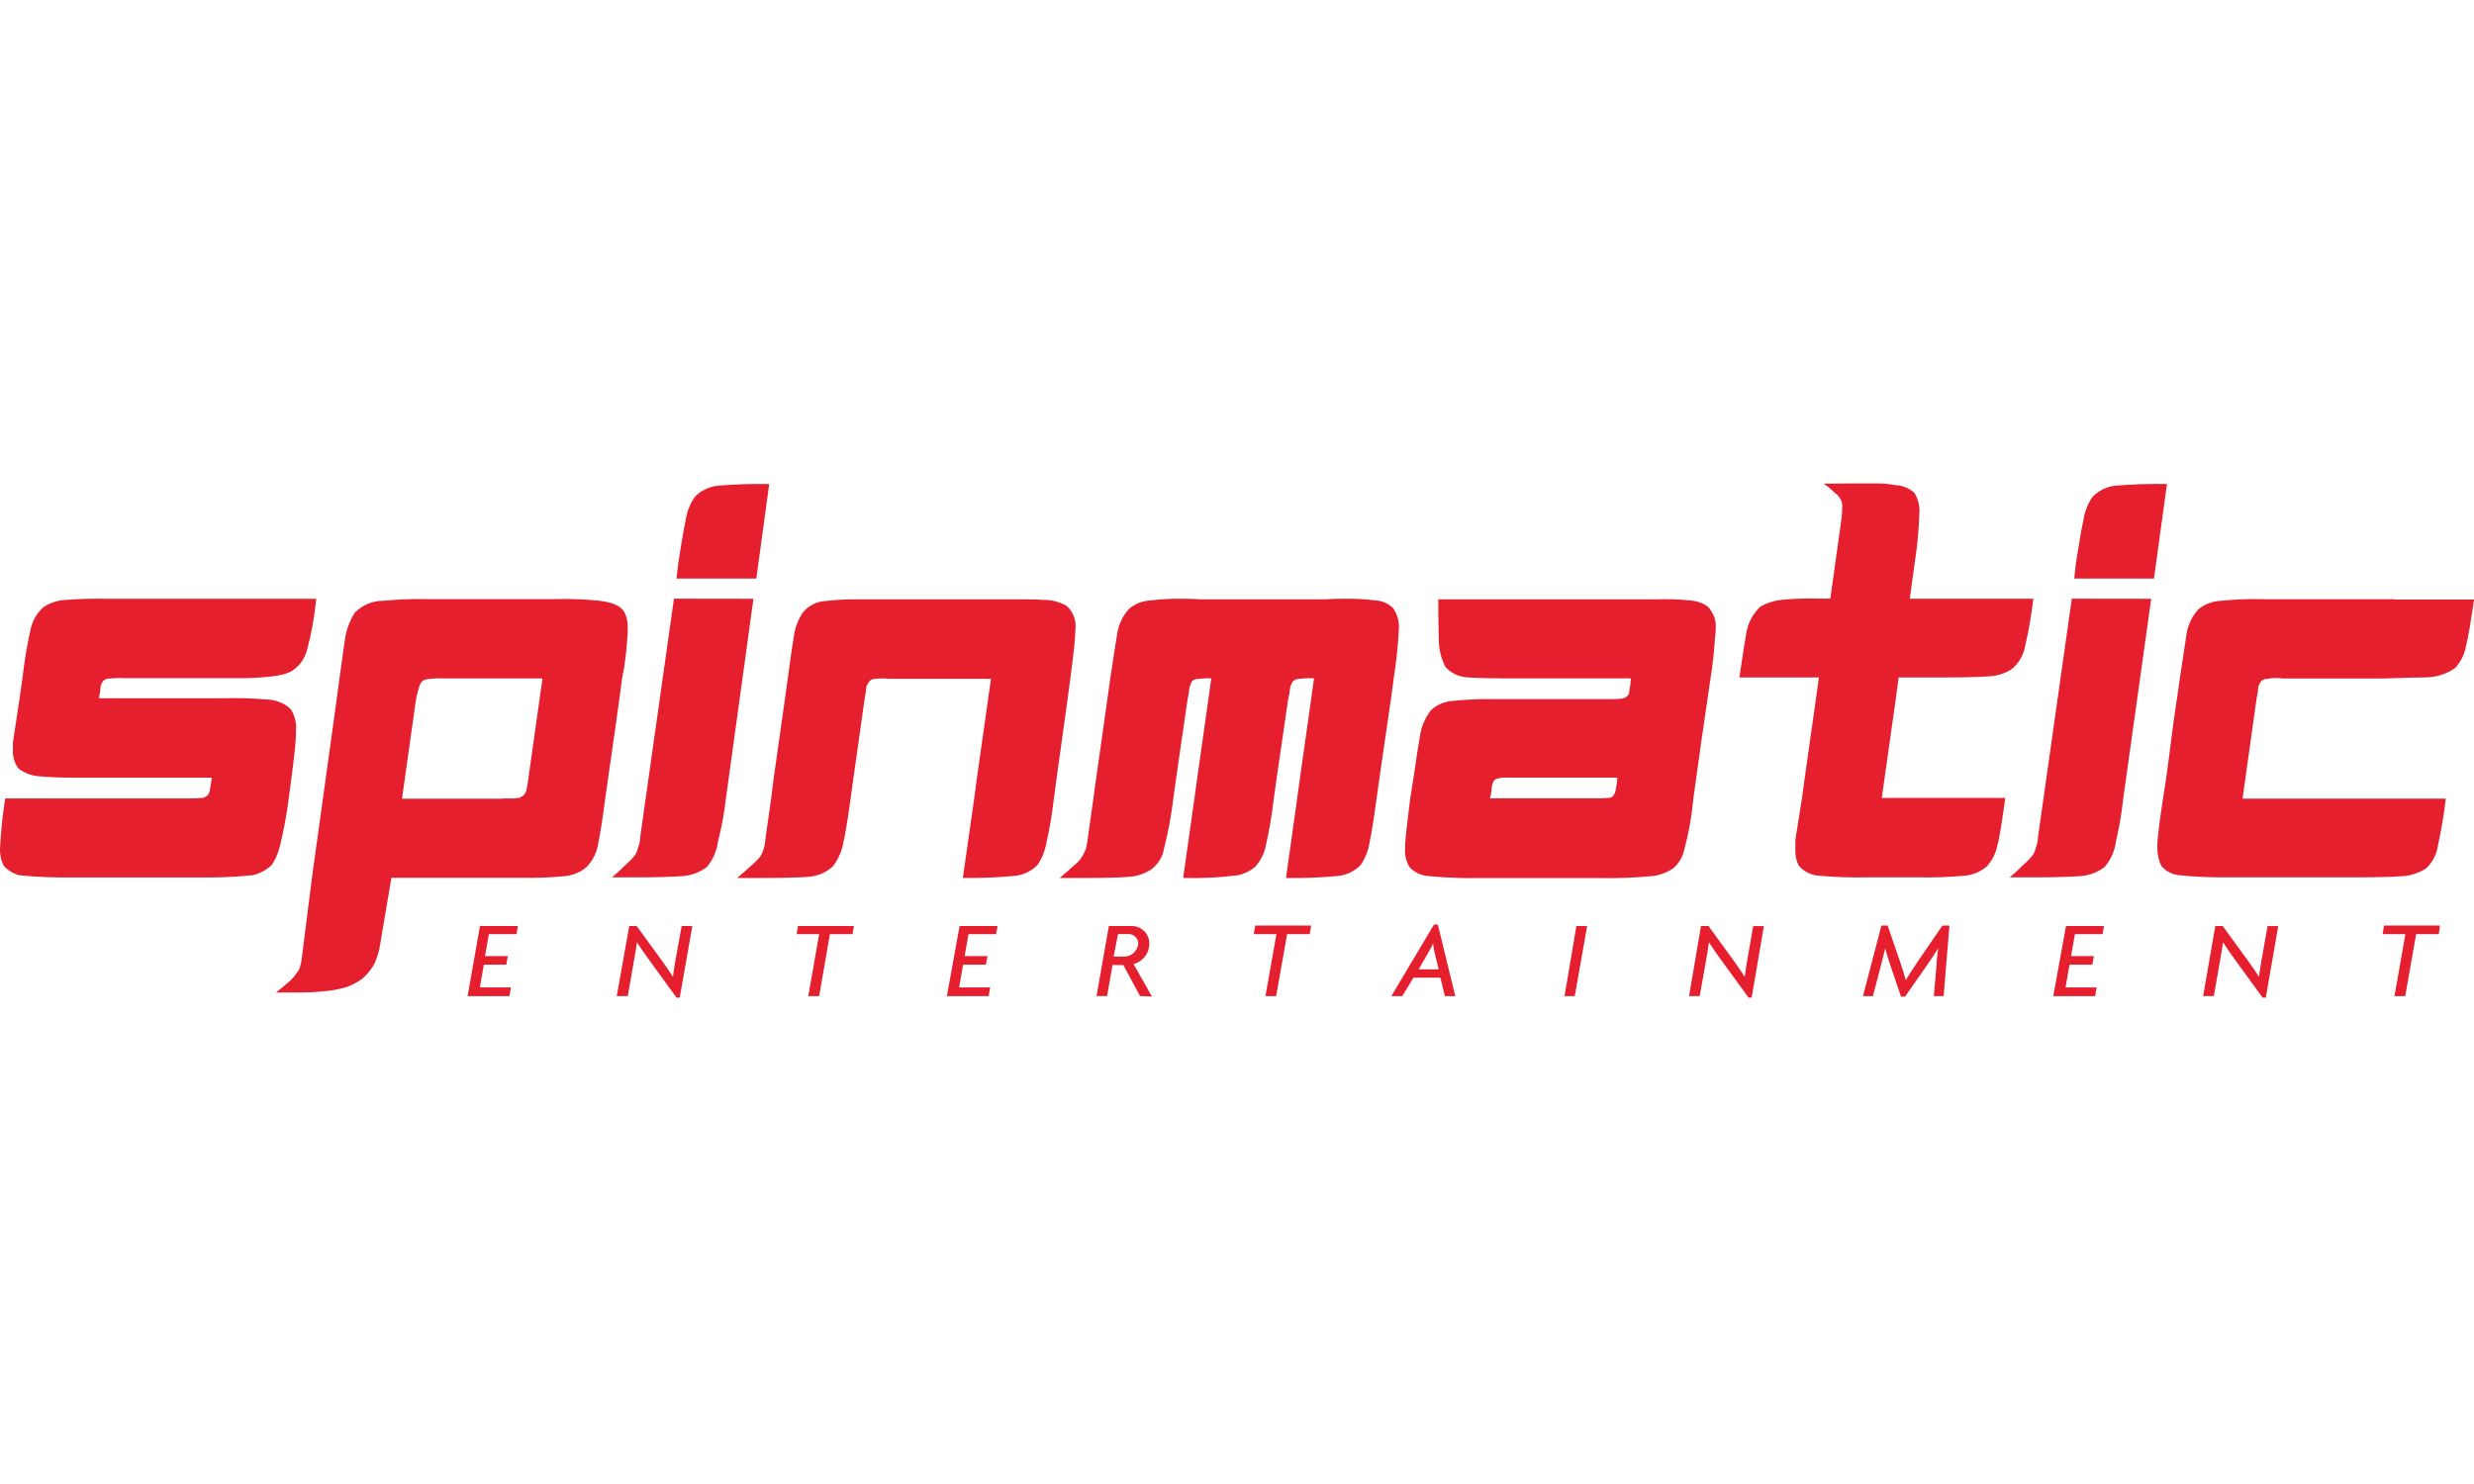
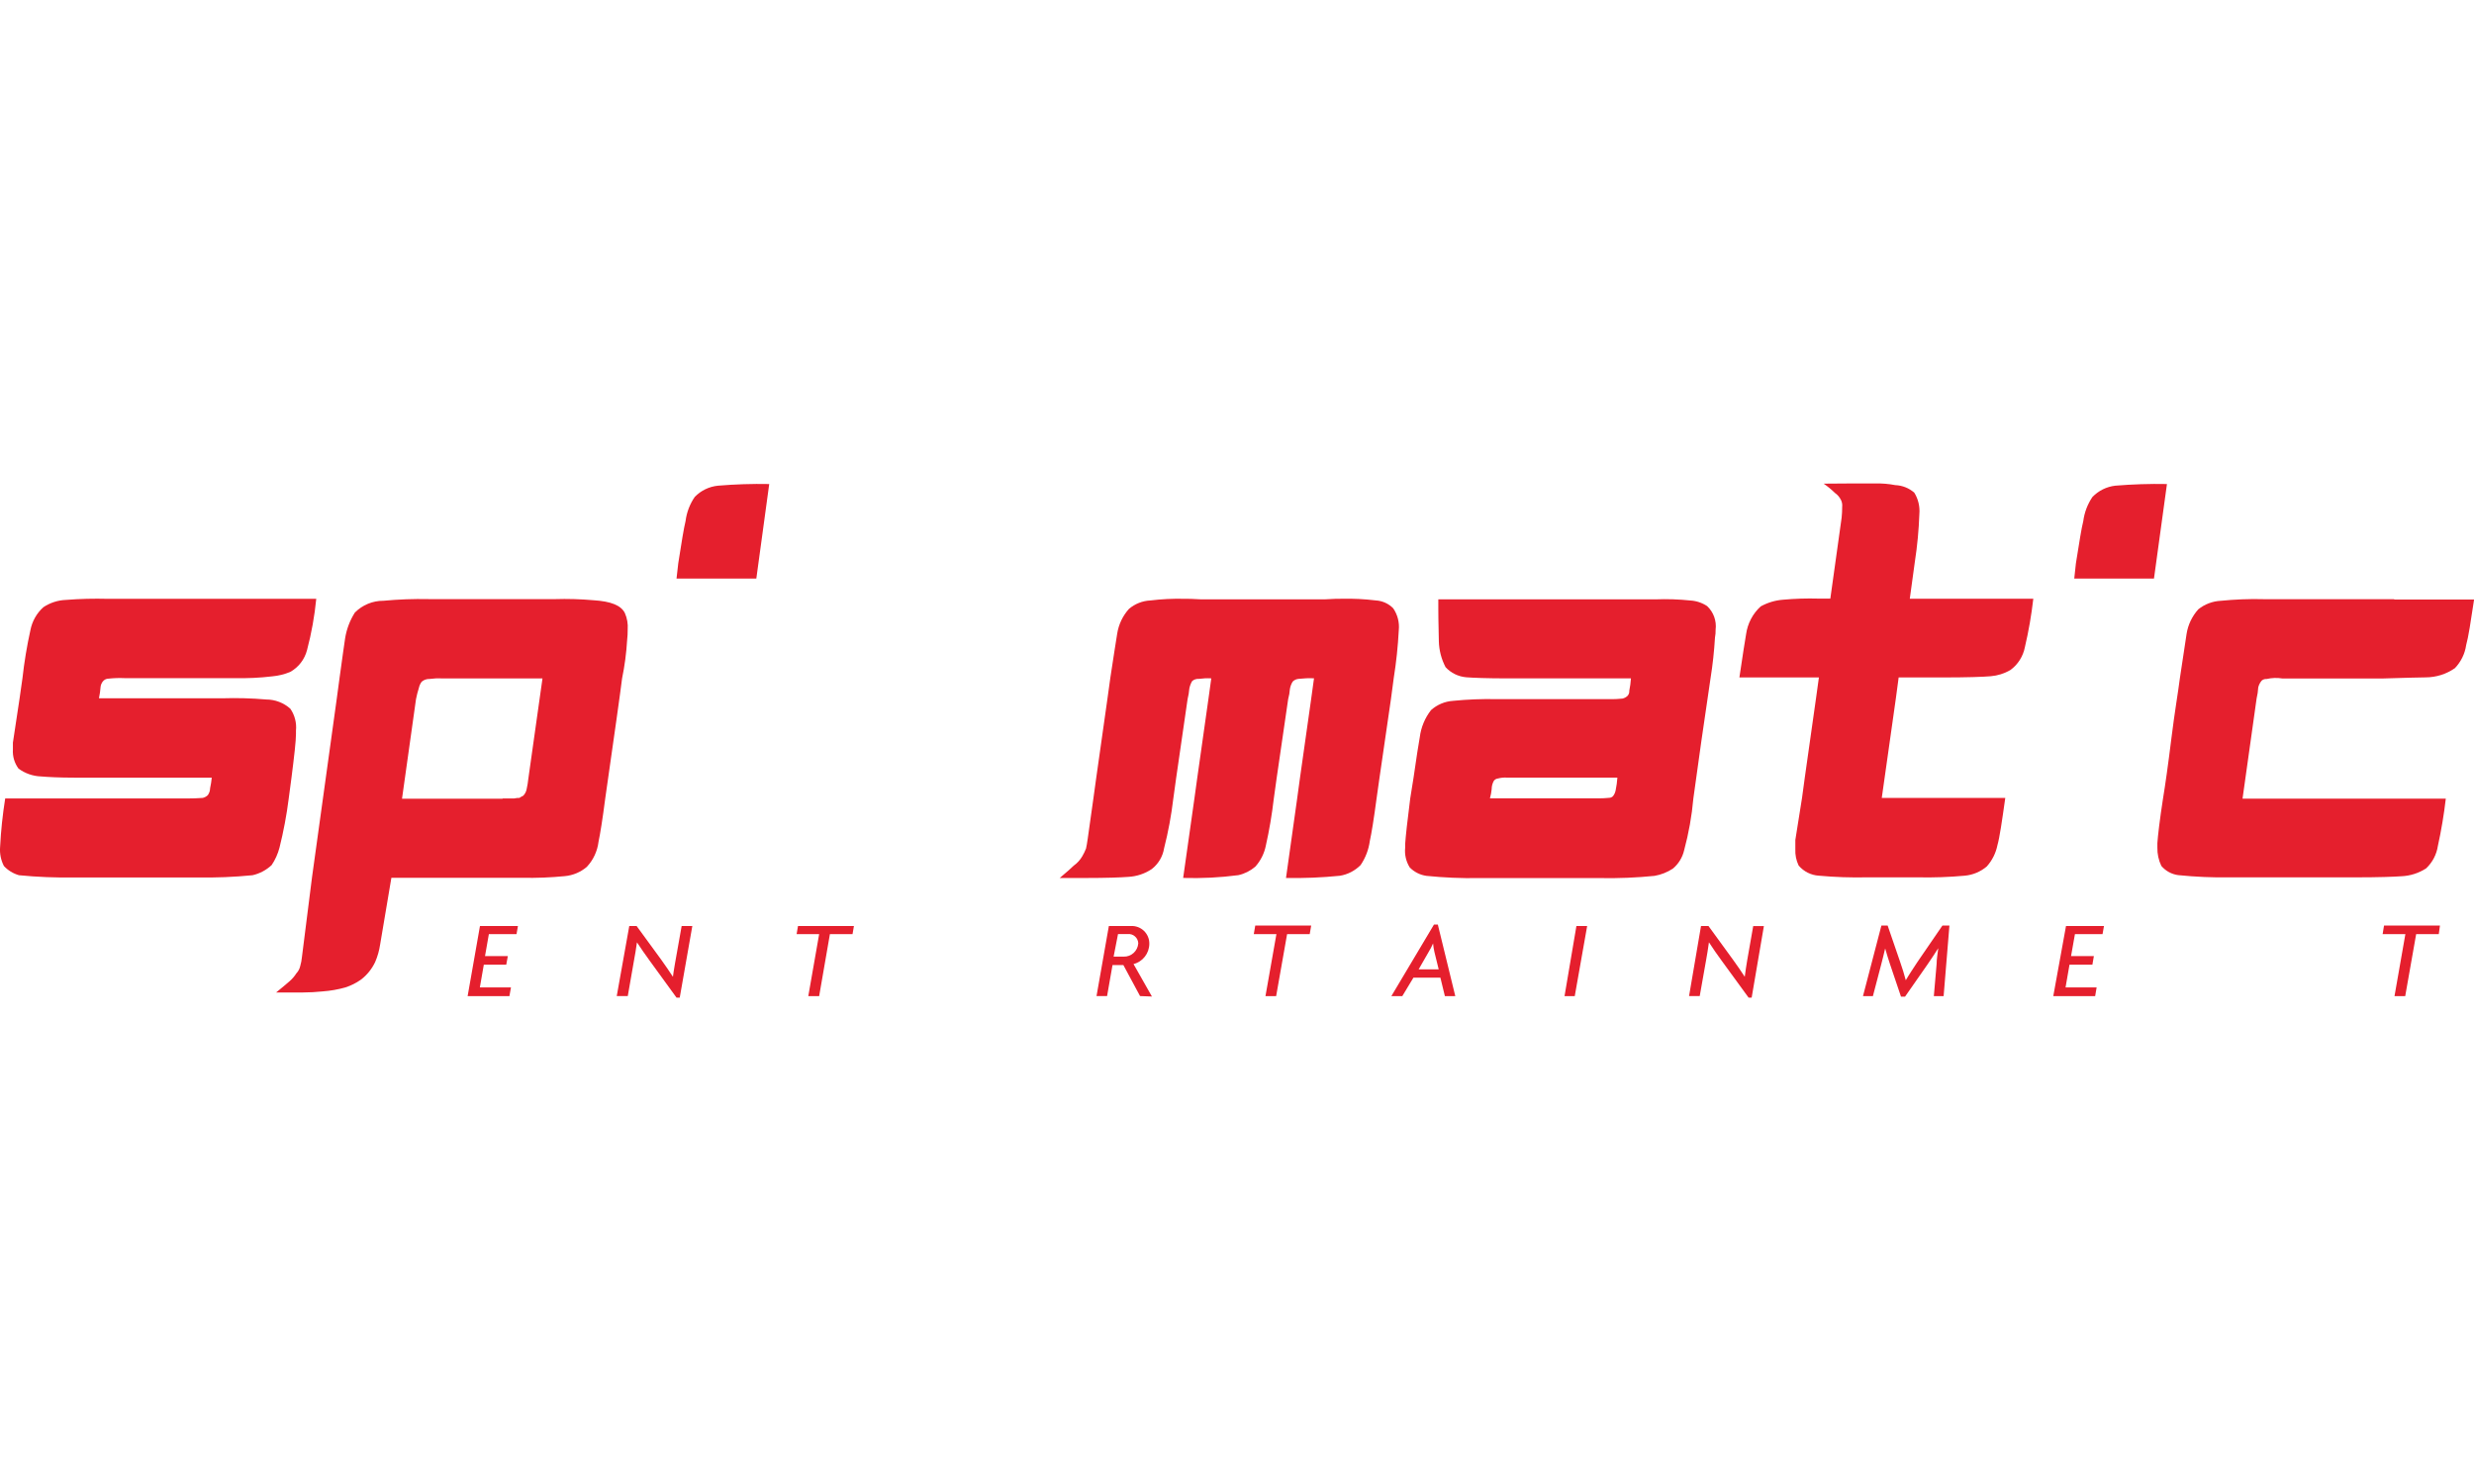
<svg xmlns="http://www.w3.org/2000/svg" width="60" height="36" viewBox="0 0 220 46" fill="none">
  <g clip-path="url(#clip0)">
    <path d="M18.482 27.724C18.358 27.848 18.203 27.932 18.032 27.972C17.885 27.972 17.486 28.019 16.886 28.019H0.463C0.235 29.444 0.084 30.883 0.01 32.325C-0.04 32.912 0.077 33.505 0.346 34.028C0.708 34.421 1.174 34.702 1.687 34.85C3.32 35.011 4.96 35.075 6.597 35.048H17.546C19.186 35.078 20.823 35.011 22.456 34.85C23.093 34.706 23.68 34.394 24.156 33.948C24.475 33.475 24.709 32.952 24.854 32.398C25.212 30.967 25.487 29.511 25.672 28.046L25.917 26.198C26.172 24.189 26.319 22.891 26.319 22.294V21.992C26.39 21.302 26.212 20.611 25.819 20.041C25.229 19.511 24.465 19.219 23.673 19.219C22.379 19.105 21.077 19.072 19.78 19.112H8.8C8.874 18.766 8.921 18.414 8.948 18.062C8.974 17.898 9.042 17.744 9.145 17.613C9.266 17.459 9.451 17.365 9.645 17.365C10.108 17.314 10.578 17.297 11.044 17.318H20.863C21.983 17.344 23.1 17.294 24.21 17.16C24.756 17.113 25.296 16.979 25.806 16.768C26.554 16.352 27.094 15.644 27.305 14.816C27.701 13.323 27.972 11.801 28.123 10.265H9.595C8.347 10.232 7.1 10.262 5.852 10.362C5.141 10.389 4.451 10.614 3.857 11.01C3.26 11.546 2.854 12.267 2.703 13.059C2.391 14.464 2.157 15.886 1.999 17.314L1.744 19.108C1.449 21.11 1.245 22.415 1.147 23.062V23.659C1.107 24.27 1.285 24.873 1.647 25.366C2.23 25.795 2.928 26.04 3.652 26.064C4.256 26.114 5.255 26.171 6.597 26.171H18.831C18.8 26.49 18.75 26.805 18.683 27.113C18.68 27.335 18.609 27.546 18.482 27.724Z" fill="#E51F2D" />
    <path d="M46.984 26.249C46.954 26.557 46.903 26.866 46.836 27.168C46.799 27.395 46.695 27.607 46.534 27.774C46.414 27.831 46.3 27.899 46.189 27.972C46.038 27.969 45.887 27.986 45.74 28.019H44.693V28.046H35.749L36.993 19.189C37.061 18.851 37.144 18.515 37.248 18.19C37.292 17.992 37.376 17.804 37.496 17.64C37.691 17.472 37.943 17.382 38.201 17.392C38.563 17.342 38.932 17.325 39.297 17.345H48.241L46.984 26.249ZM38.097 10.289C36.766 10.262 35.431 10.312 34.103 10.437C33.147 10.43 32.231 10.809 31.557 11.486C31.121 12.174 30.83 12.938 30.695 13.74C30.598 14.337 30.451 15.487 30.196 17.291L29.948 19.139L27.744 35.048L26.852 42.111C26.826 42.389 26.775 42.664 26.698 42.929C26.644 43.171 26.527 43.395 26.356 43.576C26.188 43.838 25.984 44.076 25.749 44.281C25.555 44.462 25.152 44.78 24.555 45.28H26.913C27.513 45.277 28.11 45.246 28.707 45.183C29.384 45.133 30.058 45.015 30.712 44.831C31.209 44.67 31.678 44.435 32.104 44.133C32.637 43.724 33.066 43.191 33.355 42.584C33.573 42.081 33.724 41.551 33.804 41.008L34.804 35.078H46.434C47.701 35.105 48.969 35.055 50.23 34.931C50.948 34.864 51.628 34.579 52.175 34.113C52.759 33.496 53.124 32.708 53.225 31.866C53.372 31.168 53.577 29.914 53.822 28.013C54.67 22.1 55.173 18.549 55.317 17.352C55.549 16.228 55.7 15.091 55.767 13.948C55.804 13.629 55.82 13.307 55.817 12.989C55.854 12.492 55.77 11.993 55.569 11.537C55.227 10.839 54.318 10.487 52.772 10.39C51.628 10.289 50.475 10.255 49.328 10.292H38.097V10.289Z" fill="#E51F2D" />
-     <path d="M60.462 34.941C61.327 34.927 62.165 34.642 62.859 34.119C63.396 33.482 63.738 32.701 63.842 31.872C64.161 30.622 64.399 29.351 64.546 28.066L67.001 10.262L59.932 10.252L56.937 31.41C56.93 31.755 56.86 32.094 56.733 32.412C56.682 32.687 56.561 32.946 56.387 33.167C56.132 33.459 55.861 33.734 55.569 33.988C55.207 34.361 54.821 34.709 54.422 35.038H56.769C58.563 35.038 59.814 34.988 60.462 34.941Z" fill="#E51F2D" />
    <path d="M61.78 1.201C61.337 1.845 61.059 2.583 60.962 3.357C60.814 3.954 60.609 5.202 60.314 7.106L60.16 8.461H67.256L68.403 0.054C66.884 0.024 65.362 0.074 63.846 0.201C63.058 0.282 62.327 0.634 61.78 1.201Z" fill="#E51F2D" />
-     <path d="M76.549 10.312C75.499 10.292 74.449 10.339 73.406 10.46C72.632 10.497 71.907 10.859 71.411 11.459C70.972 12.1 70.693 12.837 70.593 13.609C70.495 14.216 70.297 15.463 70.046 17.388L69.798 19.186L68.798 26.245L68.57 28.066L68.071 31.57C68.057 31.926 67.99 32.281 67.873 32.62C67.809 32.815 67.722 33.002 67.618 33.177C67.373 33.475 67.098 33.75 66.8 33.998C66.595 34.203 66.196 34.545 65.549 35.095H67.849C69.794 35.095 71.089 35.048 71.793 34.998C72.645 34.961 73.457 34.622 74.084 34.045C74.583 33.368 74.909 32.583 75.033 31.748C75.187 31.094 75.385 29.893 75.63 28.093L75.885 26.245L76.884 19.176C76.954 18.83 77.005 18.478 77.031 18.126C77.105 17.905 77.223 17.7 77.383 17.529C77.528 17.422 77.706 17.368 77.883 17.381C78.245 17.331 78.614 17.331 78.98 17.381H88.122L87.867 19.179L86.867 26.241L86.623 28.086L85.623 35.088C87.223 35.118 88.819 35.051 90.409 34.89C91.11 34.776 91.757 34.441 92.26 33.938C92.622 33.411 92.877 32.818 93.004 32.191C93.316 30.839 93.551 29.471 93.709 28.089L93.957 26.241L94.939 19.159L95.177 17.361C95.473 15.155 95.627 13.703 95.627 13.055C95.741 12.257 95.459 11.456 94.872 10.906C94.208 10.523 93.447 10.332 92.679 10.359C92.22 10.309 91.475 10.309 90.583 10.309H76.549V10.312Z" fill="#E51F2D" />
    <path d="M106.835 10.313C106.107 10.262 105.584 10.262 105.289 10.262C104.289 10.239 103.287 10.289 102.294 10.41C101.596 10.444 100.929 10.705 100.396 11.158C99.839 11.775 99.474 12.543 99.346 13.364C99.249 14.012 99.028 15.316 98.733 17.315L98.478 19.163L97.478 26.222L97.23 28.02L96.73 31.571C96.673 31.973 96.623 32.275 96.576 32.473C96.482 32.718 96.365 32.953 96.234 33.177C96.043 33.502 95.785 33.781 95.48 33.999C95.282 34.203 94.883 34.545 94.235 35.096H96.526C98.424 35.096 99.668 35.048 100.325 34.998C101.073 34.958 101.798 34.72 102.421 34.301C103.008 33.845 103.401 33.181 103.518 32.446C103.887 30.997 104.159 29.525 104.336 28.04L104.584 26.242L105.607 19.183C105.684 18.871 105.738 18.556 105.762 18.241C105.808 18.009 105.892 17.788 106.01 17.583C106.174 17.439 106.389 17.369 106.607 17.385C106.972 17.335 107.344 17.318 107.713 17.338L107.458 19.183L106.459 26.242L106.211 28.04L105.212 35.092C106.851 35.139 108.495 35.059 110.121 34.844C110.678 34.72 111.194 34.458 111.627 34.089C112.106 33.556 112.432 32.899 112.569 32.195C112.878 30.823 113.109 29.435 113.273 28.036L113.522 26.239L114.551 19.18C114.632 18.888 114.685 18.589 114.705 18.284C114.742 18.053 114.83 17.828 114.95 17.63C115.098 17.479 115.292 17.395 115.497 17.382C115.946 17.332 116.396 17.312 116.848 17.335L116.594 19.18L115.594 26.239L115.349 28.036L114.357 35.096C115.96 35.122 117.559 35.059 119.152 34.898C119.85 34.784 120.494 34.448 120.993 33.945C121.429 33.301 121.711 32.567 121.812 31.796C121.959 31.138 122.164 29.891 122.409 28.04L122.663 26.242L123.693 19.159L123.938 17.312C124.163 15.903 124.313 14.481 124.387 13.056C124.458 12.365 124.28 11.674 123.888 11.104C123.478 10.688 122.925 10.44 122.342 10.407C121.346 10.286 120.346 10.236 119.343 10.259C119.042 10.259 118.542 10.259 117.848 10.309H106.835V10.313Z" fill="#E51F2D" />
    <path d="M132.647 27.191C132.647 26.929 132.714 26.674 132.845 26.446C132.929 26.336 133.056 26.262 133.197 26.248C133.459 26.178 133.734 26.148 134.005 26.168H143.825C143.801 26.537 143.751 26.906 143.677 27.265C143.647 27.446 143.58 27.617 143.473 27.764C143.426 27.865 143.251 27.962 143.13 27.962C143.01 27.962 142.715 28.009 142.312 28.009H132.493C132.567 27.744 132.62 27.469 132.647 27.191ZM147.222 10.312H127.902V11.134C127.902 12.438 127.949 13.438 127.949 14.038C127.969 14.843 128.174 15.631 128.546 16.342C129.025 16.865 129.686 17.184 130.394 17.244C130.991 17.291 132.245 17.341 134.036 17.341H145.032C145.008 17.71 144.958 18.079 144.884 18.438C144.898 18.602 144.844 18.763 144.737 18.887C144.609 19.012 144.455 19.095 144.287 19.136C144.173 19.136 143.872 19.186 143.469 19.186H133.036C131.755 19.162 130.474 19.213 129.2 19.34C128.479 19.39 127.795 19.679 127.255 20.162C126.711 20.859 126.366 21.688 126.255 22.566C126.148 23.173 125.954 24.37 125.699 26.175L125.404 28.019C125.149 30.021 125.001 31.373 124.954 32.07V32.406C124.89 33.016 125.035 33.63 125.357 34.153C125.759 34.565 126.286 34.83 126.852 34.907C128.395 35.065 129.944 35.129 131.49 35.105H142.332C143.935 35.132 145.535 35.068 147.128 34.907C147.711 34.807 148.268 34.585 148.764 34.26C149.267 33.838 149.616 33.261 149.764 32.62C150.17 31.114 150.445 29.575 150.582 28.019L151.293 22.918L152.111 17.318C152.302 16.124 152.433 14.917 152.504 13.71C152.547 13.482 152.567 13.247 152.561 13.012C152.658 12.231 152.38 11.453 151.809 10.913C151.363 10.617 150.847 10.443 150.31 10.413C149.284 10.306 148.255 10.272 147.222 10.312Z" fill="#E51F2D" />
    <path d="M162.762 10.245H161.712C160.662 10.215 159.609 10.249 158.563 10.343C157.862 10.396 157.181 10.601 156.568 10.94C155.863 11.584 155.407 12.455 155.273 13.401C155.166 13.975 154.971 15.303 154.676 17.254H161.746L161.491 19.099L160.491 26.161L160.247 27.959C159.945 29.813 159.747 31.058 159.65 31.715V32.536C159.626 33.039 159.727 33.536 159.945 33.989C160.397 34.522 161.048 34.85 161.746 34.891C163.171 35.022 164.603 35.068 166.035 35.038H170.535C171.934 35.068 173.332 35.018 174.724 34.891C175.441 34.824 176.122 34.539 176.672 34.072C177.152 33.539 177.48 32.882 177.621 32.178C177.819 31.473 178.024 30.068 178.319 27.972H167.336L167.591 26.175L168.59 19.112L168.838 17.258H172.725C174.918 17.258 176.317 17.211 177.021 17.15C177.638 17.1 178.232 16.912 178.765 16.604C179.446 16.111 179.908 15.376 180.066 14.551C180.398 13.136 180.646 11.701 180.811 10.255H169.828L170.277 6.976C170.495 5.567 170.629 4.145 170.679 2.72C170.736 2.056 170.579 1.392 170.23 0.825C169.761 0.413 169.16 0.175 168.537 0.151C167.946 0.037 167.346 -0.013 166.746 0.004H164.395L162.168 0.02C162.524 0.265 162.859 0.54 163.167 0.842C163.406 1.006 163.593 1.231 163.717 1.489C163.805 1.677 163.838 1.882 163.815 2.086C163.818 2.405 163.798 2.723 163.768 3.039L162.762 10.245Z" fill="#E51F2D" />
    <path d="M186.072 1.201C185.633 1.845 185.355 2.583 185.254 3.357C185.1 3.954 184.902 5.202 184.6 7.106L184.453 8.461H191.542L192.696 0.054C191.16 0.024 189.624 0.074 188.095 0.201C187.327 0.292 186.612 0.644 186.072 1.201Z" fill="#E51F2D" />
-     <path d="M181.059 35.038C182.86 35.038 184.104 34.988 184.758 34.941C185.623 34.927 186.462 34.642 187.156 34.119C187.696 33.482 188.044 32.701 188.155 31.872C188.45 30.618 188.668 29.347 188.802 28.066L191.297 10.262L184.235 10.252L181.237 31.41C181.223 31.752 181.156 32.09 181.032 32.412C180.982 32.691 180.861 32.949 180.68 33.167C180.425 33.459 180.154 33.734 179.862 33.988C179.5 34.361 179.117 34.709 178.715 35.038H181.059Z" fill="#E51F2D" />
    <path d="M201.231 10.293C199.98 10.266 198.729 10.316 197.482 10.44C196.754 10.477 196.056 10.739 195.486 11.195C194.933 11.812 194.567 12.573 194.44 13.391C194.343 14.065 194.138 15.343 193.843 17.342C193.695 18.539 193.384 20.3 193.088 22.694C192.793 25.089 192.542 26.843 192.344 28.04C192.042 29.991 191.895 31.296 191.844 31.99V32.383C191.831 32.949 191.952 33.513 192.196 34.022C192.579 34.472 193.112 34.764 193.695 34.841C195.238 34.998 196.784 35.065 198.333 35.039H209.494C211.546 35.039 212.891 34.988 213.545 34.941C214.327 34.908 215.084 34.666 215.738 34.244C216.302 33.714 216.671 33.01 216.788 32.245C217.093 30.857 217.328 29.455 217.492 28.04H199.417L200.667 19.139C200.745 18.811 200.795 18.475 200.815 18.14C200.869 17.919 200.973 17.717 201.117 17.543C201.238 17.436 201.395 17.382 201.56 17.395C202.019 17.291 202.495 17.275 202.958 17.349H211.912C213.81 17.298 215.061 17.251 215.708 17.251C216.637 17.248 217.543 16.963 218.304 16.43C218.84 15.866 219.193 15.152 219.303 14.381C219.501 13.676 219.706 12.332 220.007 10.329H212.911V10.296H201.231V10.293Z" fill="#E51F2D" />
    <path d="M42.681 39.368L41.584 45.602H45.3L45.438 44.831H42.671L43.023 42.805H45.019L45.159 42.044H43.13L43.472 40.092H45.931L46.058 39.368H42.681Z" fill="#E51F2D" />
-     <path d="M55.824 45.602L56.38 42.419C56.471 41.953 56.558 41.403 56.642 40.82C56.964 41.313 57.426 41.983 57.779 42.46L60.16 45.739H60.445L61.565 39.368H60.616L60.069 42.393C59.989 42.845 59.898 43.402 59.841 43.885C59.539 43.419 59.097 42.778 58.795 42.359L56.612 39.368H55.958L54.844 45.599H55.824V45.602Z" fill="#E51F2D" />
+     <path d="M55.824 45.602L56.38 42.419C56.471 41.953 56.558 41.403 56.642 40.82C56.964 41.313 57.426 41.983 57.779 42.46L60.16 45.739H60.445L61.565 39.368H60.616C59.989 42.845 59.898 43.402 59.841 43.885C59.539 43.419 59.097 42.778 58.795 42.359L56.612 39.368H55.958L54.844 45.599H55.824V45.602Z" fill="#E51F2D" />
    <path d="M70.962 39.368L70.838 40.092H72.843L71.877 45.602H72.843L73.799 40.092H75.811L75.935 39.368H70.962Z" fill="#E51F2D" />
-     <path d="M85.332 39.368L84.202 45.602H87.914L88.055 44.831H85.288L85.64 42.805H87.669L87.81 42.044H85.781L86.123 40.092H88.578L88.709 39.368H85.332Z" fill="#E51F2D" />
    <path d="M99.913 42.091H99.028L99.42 40.082H100.295C100.527 40.062 100.758 40.139 100.932 40.296C101.107 40.451 101.211 40.669 101.221 40.9C101.177 41.587 100.6 42.117 99.913 42.091ZM102.203 40.944C102.21 40.511 102.036 40.099 101.727 39.8C101.415 39.502 100.999 39.347 100.57 39.367H98.605L97.508 45.598H98.447L98.93 42.842H99.896L101.378 45.598L102.435 45.639L100.798 42.751C101.623 42.543 102.2 41.799 102.203 40.944Z" fill="#E51F2D" />
    <path d="M111.623 39.328L111.493 40.092H113.505L112.532 45.602H113.481L114.454 40.092H116.466L116.597 39.328H111.623Z" fill="#E51F2D" />
    <path d="M127.557 41.682L127.936 43.224H126.152L127.037 41.682C127.188 41.437 127.322 41.182 127.436 40.917C127.456 41.175 127.5 41.43 127.557 41.682ZM127.859 39.237H127.517L123.727 45.602H124.7L125.689 43.962H128.087L128.486 45.602H129.411L127.859 39.237Z" fill="#E51F2D" />
    <path d="M140.182 39.368L139.126 45.602H140.035L141.138 39.368H140.182Z" fill="#E51F2D" />
    <path d="M153.103 42.459L155.494 45.739H155.766L156.853 39.374H155.904L155.374 42.392C155.3 42.845 155.209 43.401 155.152 43.884C154.851 43.418 154.408 42.778 154.103 42.359L151.926 39.367H151.262L150.199 45.598H151.148L151.712 42.416C151.802 41.949 151.883 41.399 151.967 40.816C152.285 41.312 152.751 41.986 153.103 42.459Z" fill="#E51F2D" />
    <path d="M172.212 42.765L171.967 45.602H172.836L173.352 39.328H172.729L170.519 42.55C170.16 43.1 169.751 43.707 169.472 44.19C169.342 43.681 169.137 43.043 168.966 42.55L167.859 39.328H167.303L165.666 45.602H166.548L167.292 42.765C167.383 42.396 167.531 41.846 167.638 41.363C167.769 41.823 167.94 42.386 168.081 42.799L169.046 45.652H169.405L171.394 42.799C171.672 42.396 172.081 41.782 172.36 41.34C172.303 41.806 172.212 42.346 172.212 42.765Z" fill="#E51F2D" />
    <path d="M183.719 39.368L182.588 45.602H186.311L186.442 44.831H183.678L184.03 42.805H186.066L186.197 42.044H184.168L184.513 40.092H186.968L187.096 39.368H183.719Z" fill="#E51F2D" />
-     <path d="M198.816 42.46L201.207 45.739H201.485L202.592 39.374H201.643L201.11 42.393C201.029 42.845 200.945 43.402 200.882 43.885C200.58 43.419 200.137 42.778 199.835 42.359L197.649 39.368H196.995L195.915 45.599H196.864L197.421 42.416C197.511 41.95 197.602 41.4 197.682 40.816C197.998 41.313 198.464 41.987 198.816 42.46Z" fill="#E51F2D" />
    <path d="M211.999 39.328L211.875 40.092H213.897L212.931 45.602H213.884L214.856 40.092H216.868L216.972 39.328H211.999Z" fill="#E51F2D" />
  </g>
  <defs>
    <clipPath id="clip0">
      <rect width="220" height="46" fill="white" />
    </clipPath>
  </defs>
</svg>